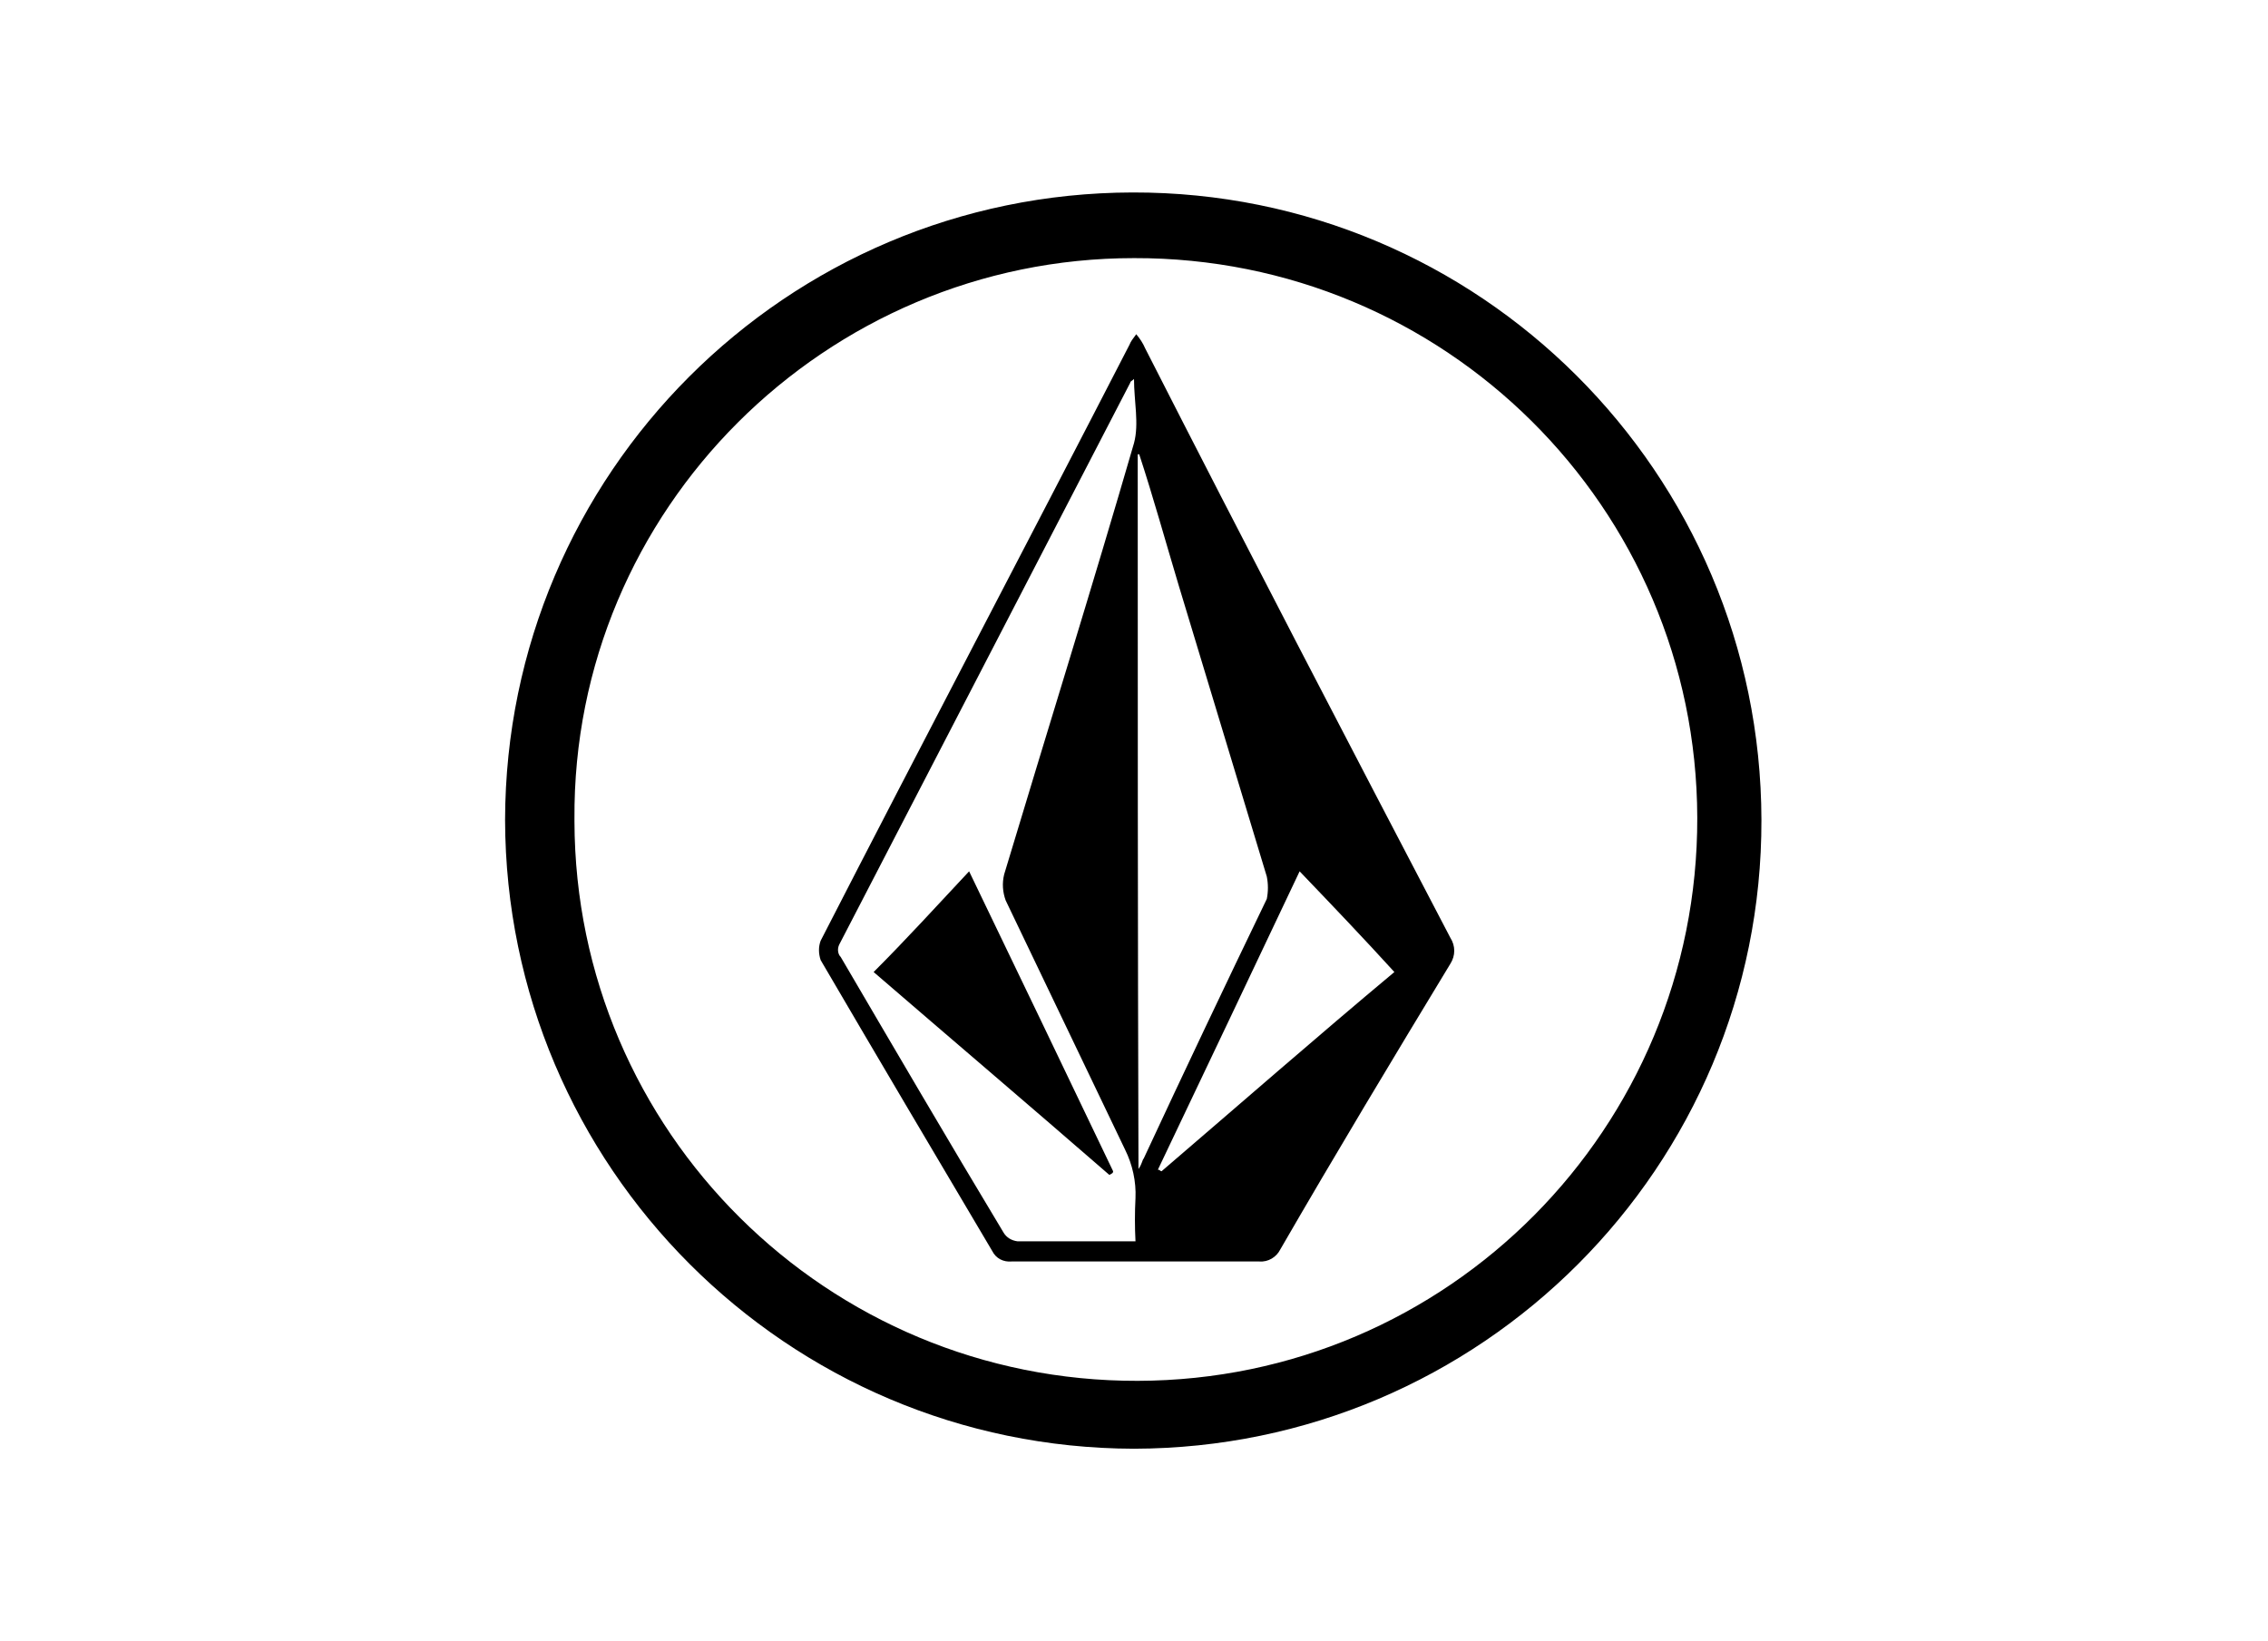
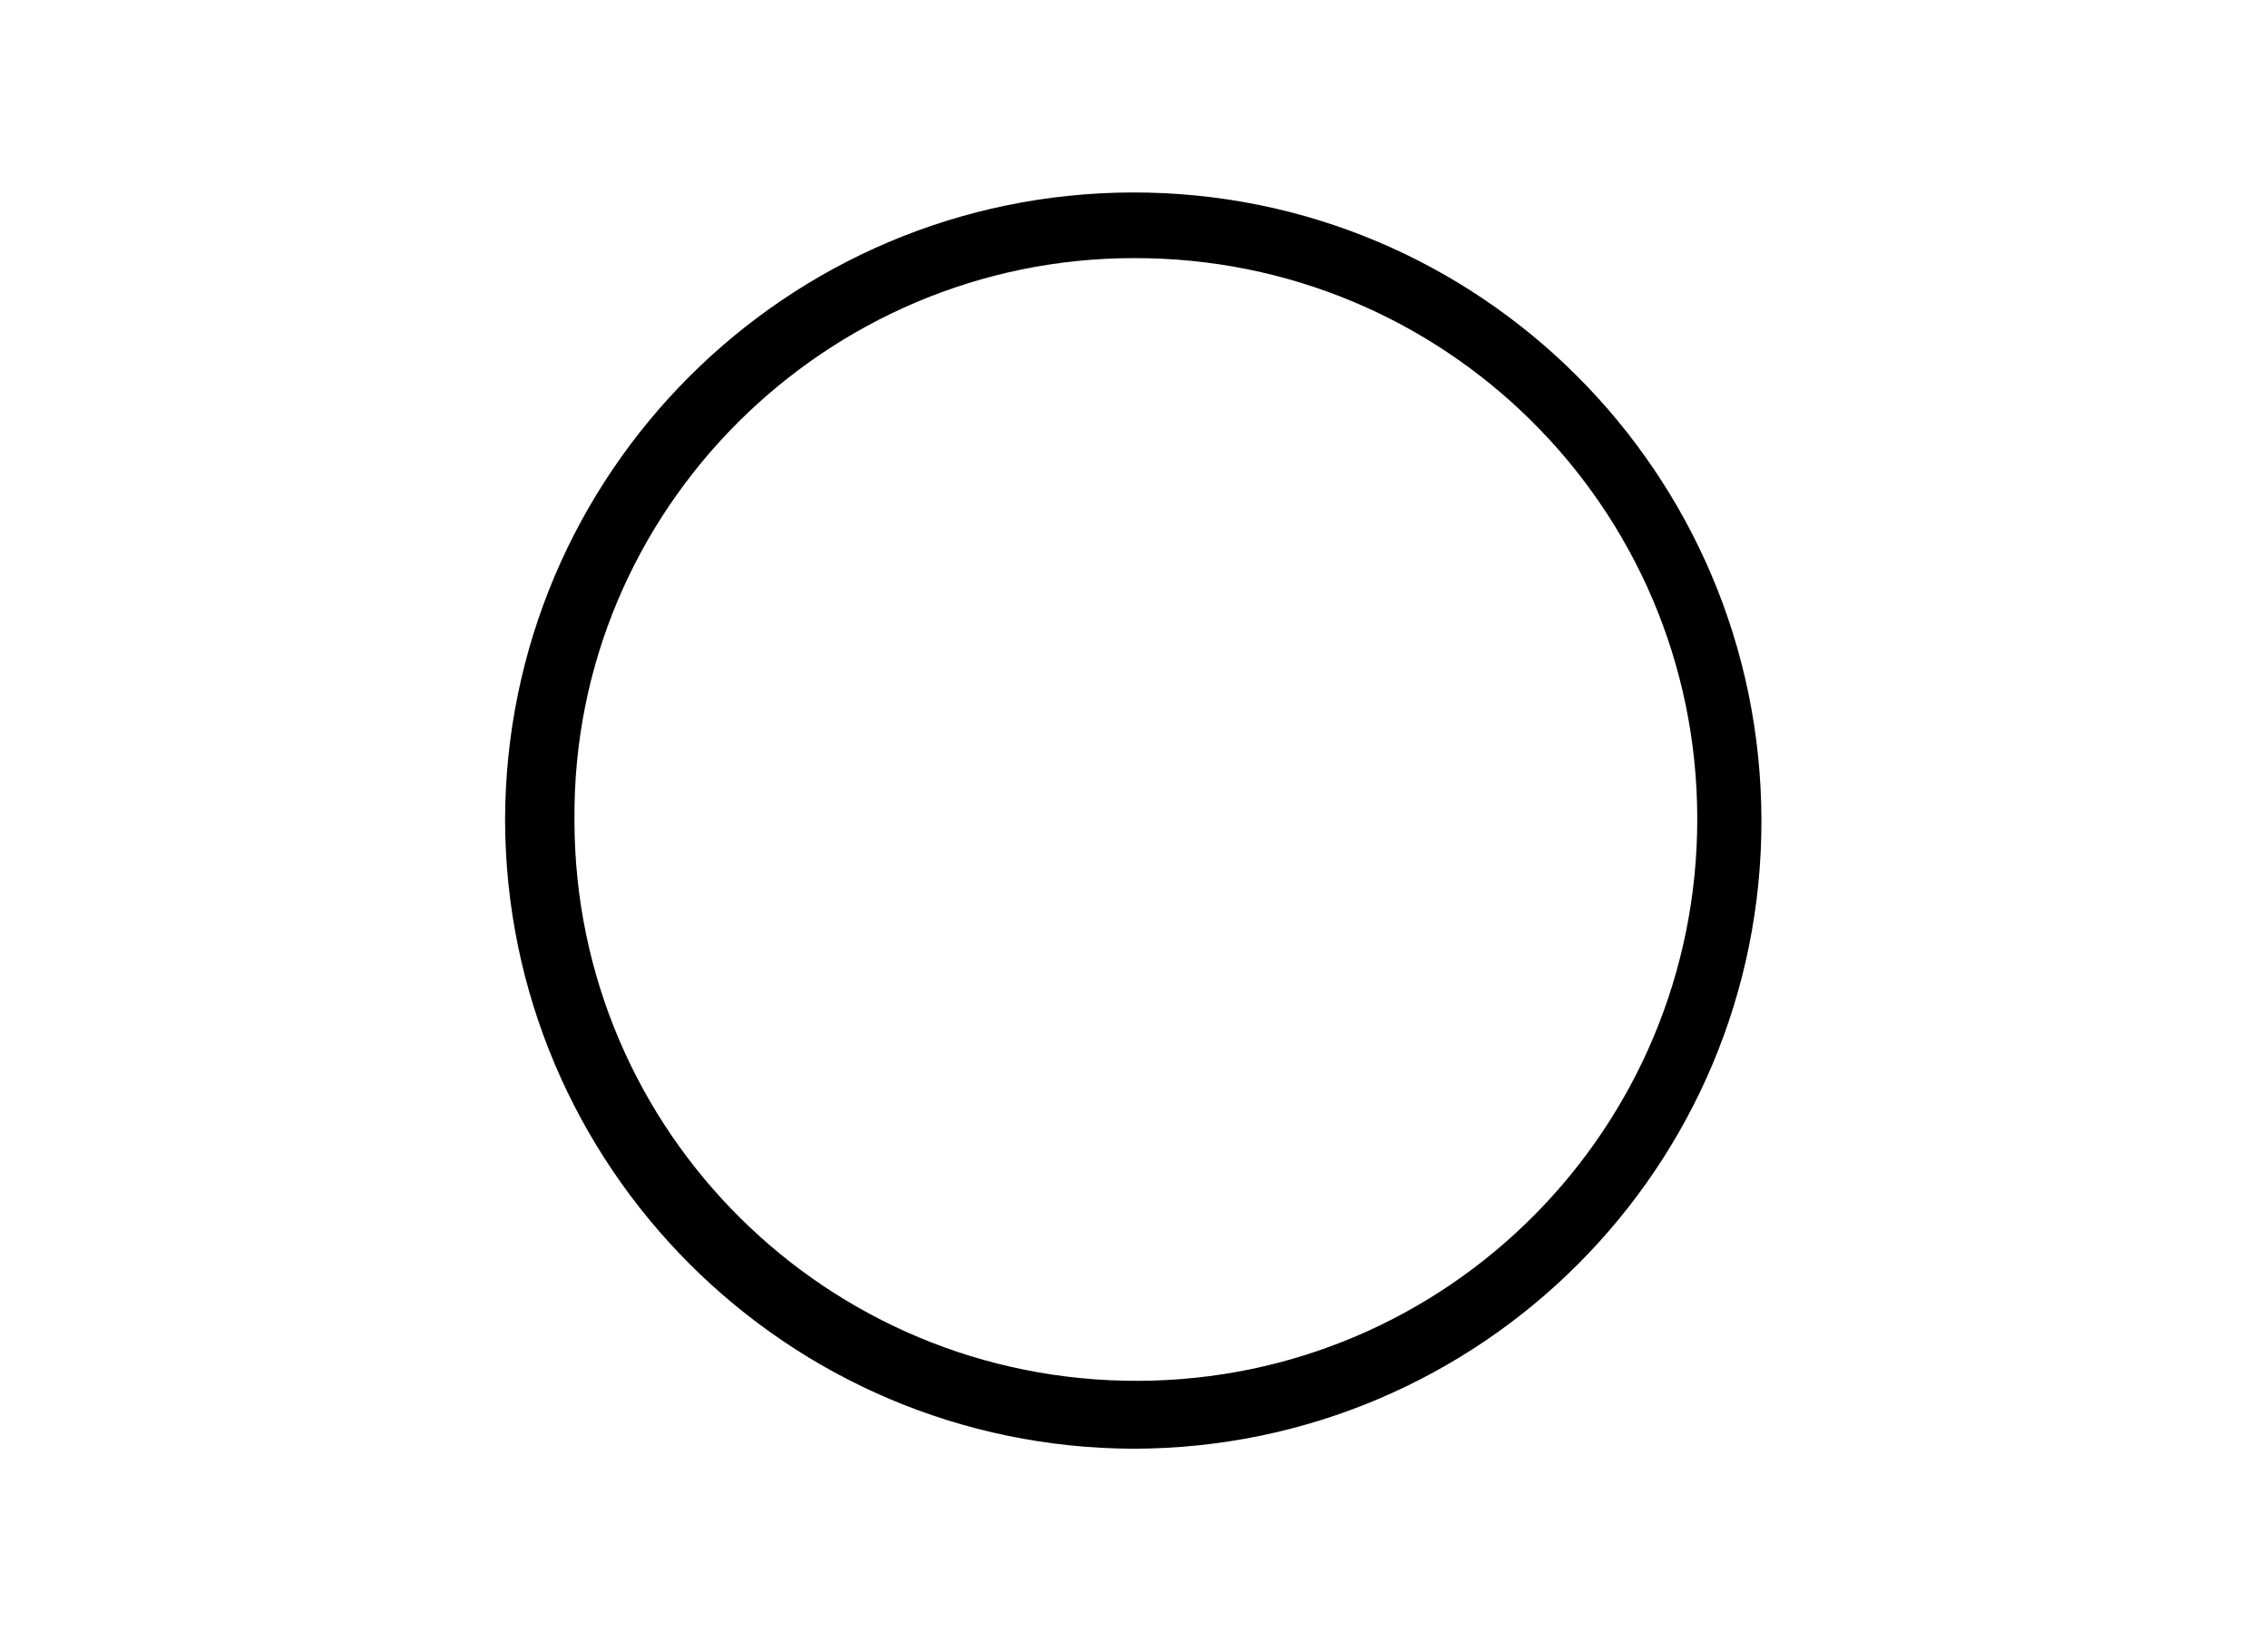
<svg xmlns="http://www.w3.org/2000/svg" version="1.0" id="Layer_1" x="0px" y="0px" viewBox="0 0 304 220" style="enable-background:new 0 0 304 220;" xml:space="preserve">
  <style type="text/css"> .st0{fill:none;} </style>
  <path d="M152,194.2c46.5-0.1,84.2-37.8,84.1-84.3c-0.1-46.5-37.8-84.2-84.3-84.1c-46.4,0.1-84,37.7-84.1,84.1 C67.8,156.4,105.5,194.1,152,194.2z M152,34.6c41.6-0.1,75.4,33.4,75.5,75c0.1,41.6-33.4,75.4-75,75.5c-41.6,0.1-75.4-33.4-75.5-75 c0-0.1,0-0.2,0-0.3C76.7,68.3,110.7,34.6,152,34.6z" />
-   <path d="M133,167.7c0.5,1,1.5,1.5,2.6,1.4h33.2c1.2,0.1,2.3-0.6,2.8-1.6c7.4-12.8,15.1-25.6,22.8-38.3c0.7-1.1,0.7-2.4,0-3.5 c-13.7-26.2-27.4-52.5-40.9-79c-0.3-0.7-0.7-1.3-1.2-1.9c-0.5,0.7-0.7,0.9-0.9,1.4C137.6,73,123.7,99.4,110,126.1 c-0.3,0.8-0.3,1.7,0,2.6C117.6,141.7,125.3,154.7,133,167.7z M186.9,130.3c-10.3,8.6-20.7,17.7-31.2,26.7c-0.2,0-0.2-0.2-0.5-0.2 c6.3-13.2,12.6-26.5,19-40C178.7,121.5,182.9,125.9,186.9,130.3L186.9,130.3z M152.5,60.9h0.2c1.9,5.8,3.5,11.6,5.3,17.6l11.8,39 c0.2,1,0.2,2,0,3c-5.6,11.6-11.1,23.2-16.5,34.8c-0.2,0.2-0.2,0.7-0.7,1.4C152.5,124.3,152.5,92.5,152.5,60.9z M112.5,126.6l39-75.3 c0-0.2,0.2-0.2,0.5-0.5c0,3,0.7,6,0,8.6c-5.6,19.3-11.6,38.5-17.4,57.8c-0.3,1.2-0.2,2.4,0.2,3.5l16,33.4c1,2,1.5,4.3,1.4,6.5 c-0.1,1.9-0.1,3.9,0,5.8h-15.8c-0.8-0.1-1.5-0.5-1.9-1.2c-7.4-12.3-14.6-24.6-21.8-36.9C112.3,127.9,112.2,127.2,112.5,126.6z" />
-   <path d="M149.2,157c-6.3-13.2-12.8-26.7-19.3-40.2c-4.4,4.7-8.4,9.1-12.8,13.5c10.2,8.8,20.9,17.9,31.6,27.2 C149,157.3,149.2,157.3,149.2,157z" />
-   <rect x="52" y="10" class="st0" width="200" height="200" />
</svg>